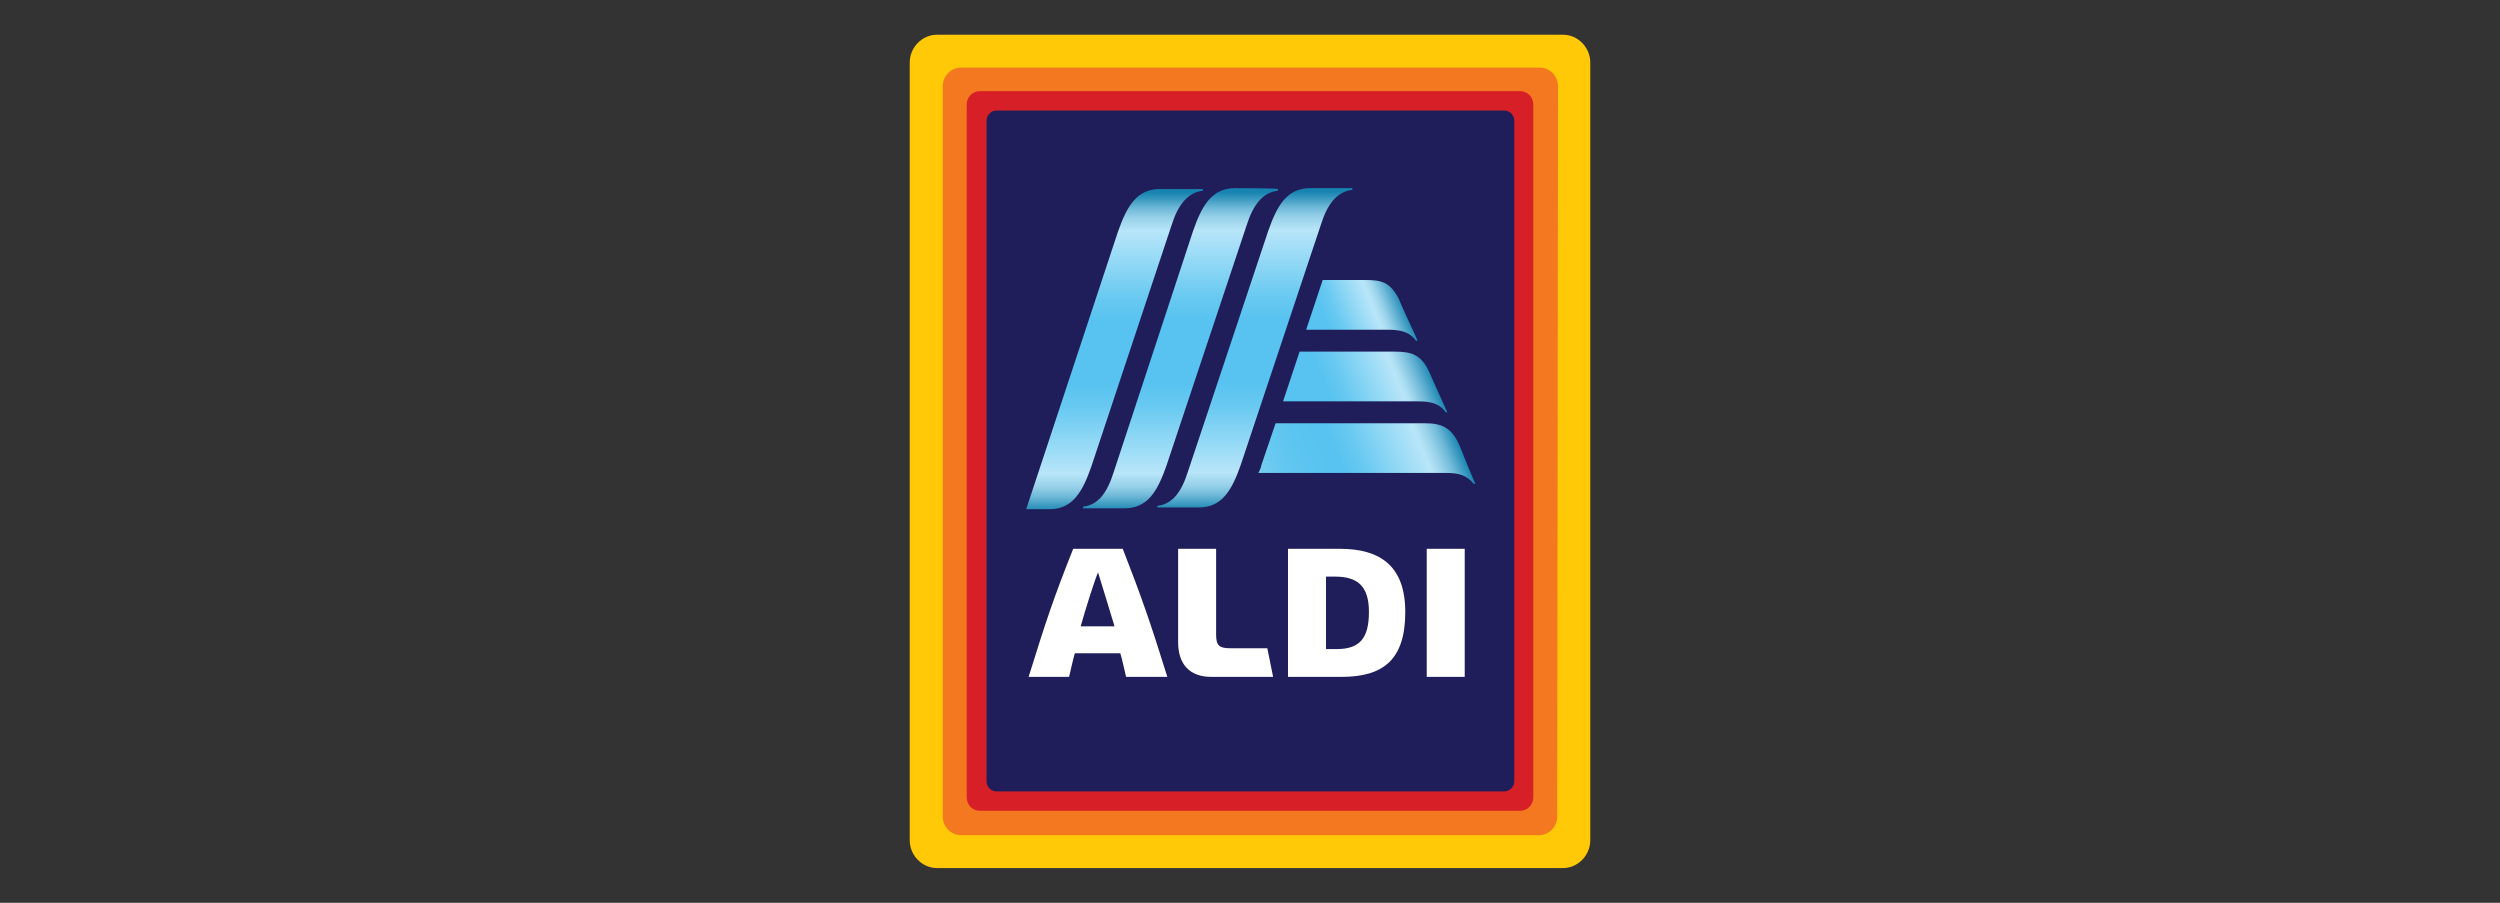
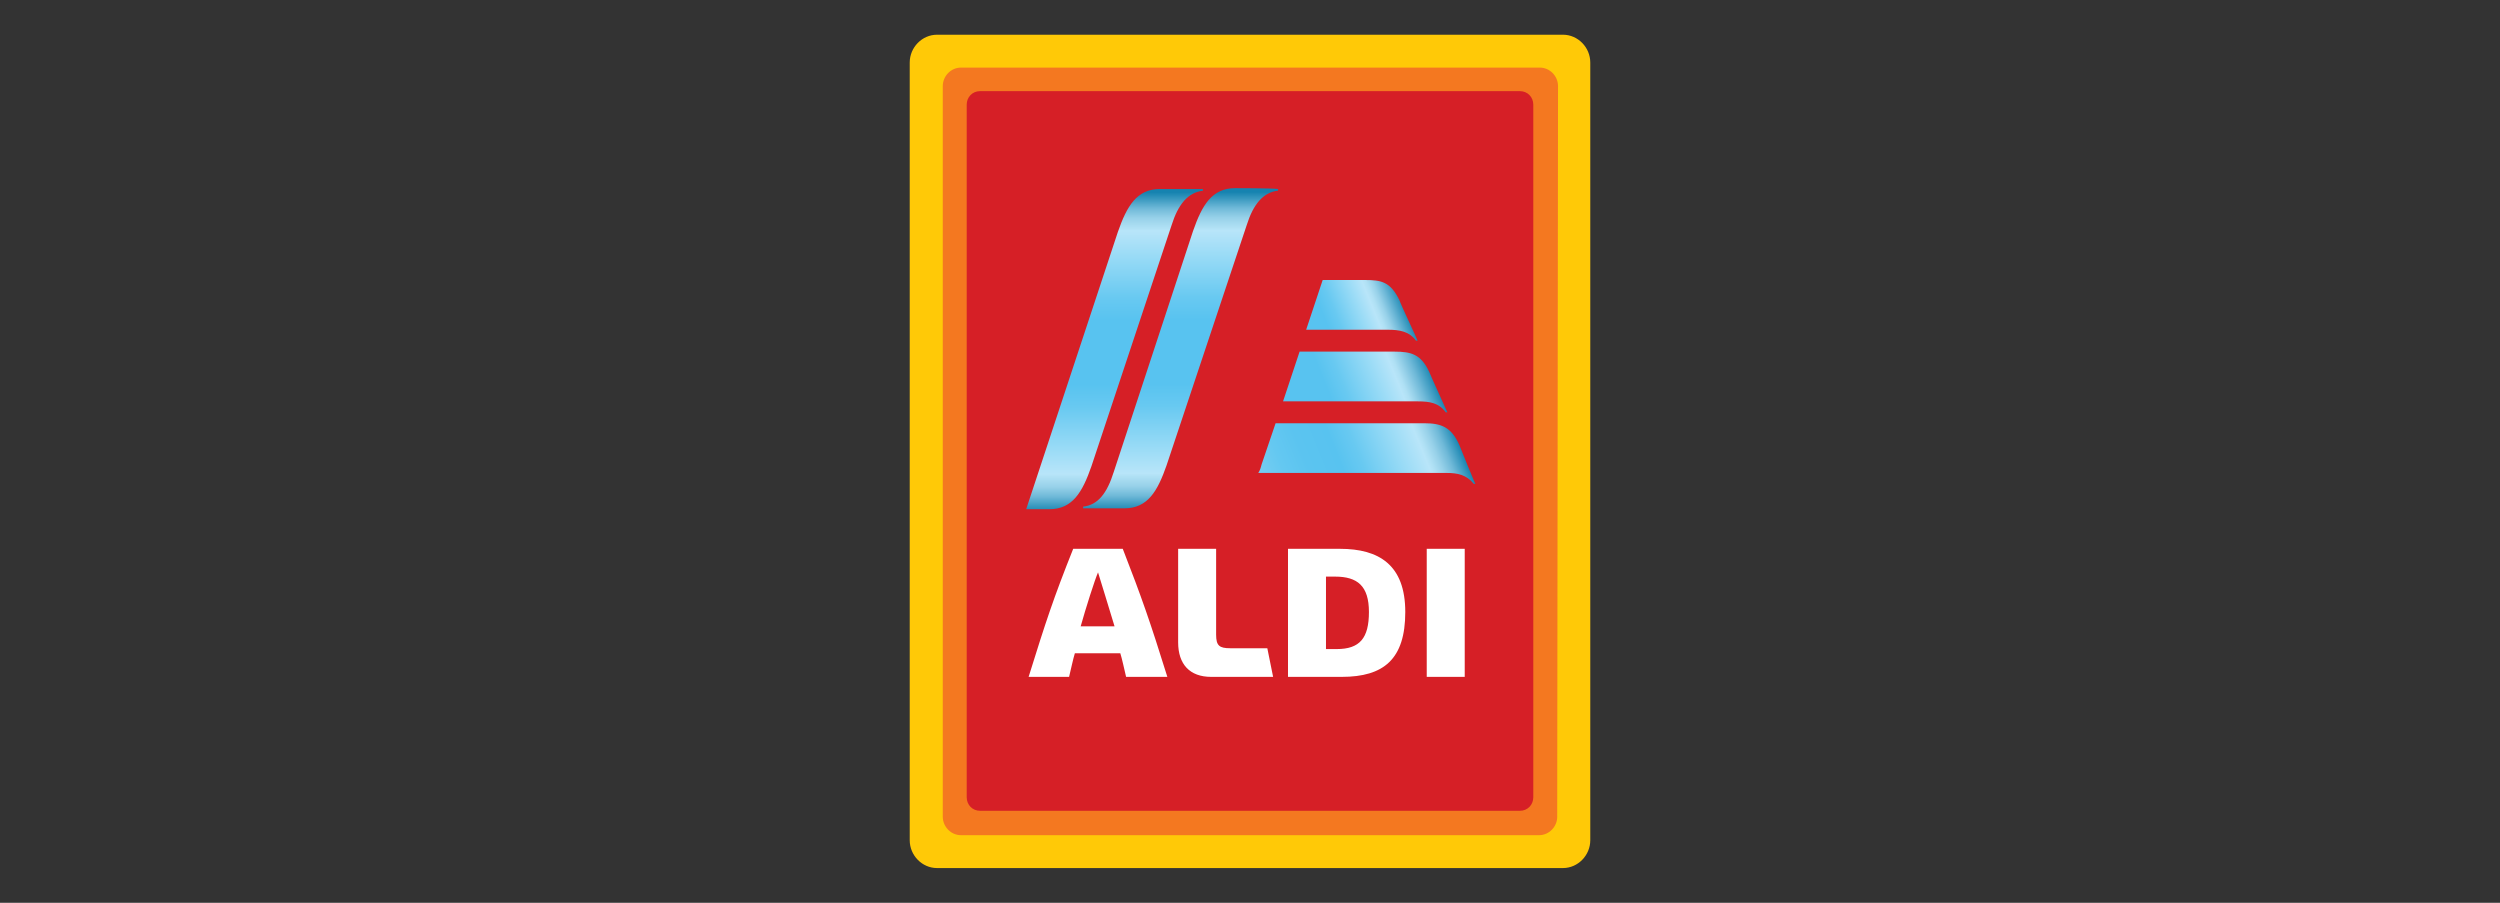
<svg xmlns="http://www.w3.org/2000/svg" fill="none" viewBox="0 0 180 65" height="65" width="180">
  <rect x="0" y="0" width="180" height="65" fill="#333333" stroke="none" />
  <g clip-path="url(#clip0_4992_2379)">
    <path fill="#FFC907" d="M114.5 60.498C114.5 61.589 113.607 62.5 112.538 62.5H67.462C66.393 62.5 65.5 61.589 65.5 60.498V4.502C65.5 3.411 66.393 2.5 67.462 2.5H112.538C113.607 2.5 114.5 3.411 114.5 4.502V60.498Z" />
    <path fill="#F47820" d="M112.121 58.8C112.121 59.528 111.527 60.133 110.814 60.133H69.186C68.473 60.133 67.879 59.528 67.879 58.8V6.201C67.879 5.473 68.473 4.867 69.186 4.867H110.87C111.584 4.867 112.178 5.473 112.178 6.201L112.119 58.8H112.121Z" />
    <path fill="#D61F26" d="M110.397 57.405C110.397 57.951 109.98 58.376 109.445 58.376H70.555C70.02 58.376 69.603 57.951 69.603 57.405V7.534C69.603 6.989 70.02 6.563 70.555 6.563H109.445C109.98 6.563 110.397 6.989 110.397 7.534V57.403V57.405Z" />
-     <path fill="#1F1D5A" d="M109.028 56.252C109.028 56.678 108.673 56.98 108.315 56.98H71.744C71.327 56.98 71.031 56.617 71.031 56.252V8.688C71.031 8.263 71.386 7.96 71.744 7.96H108.315C108.732 7.96 109.028 8.323 109.028 8.688V56.252Z" />
    <path fill="white" d="M81.079 48.735C80.961 48.25 80.782 47.401 80.662 47.036H77.39C77.273 47.399 77.094 48.25 76.974 48.735H74.06C75.308 44.732 75.843 43.093 77.27 39.515H80.839C82.207 43.033 82.801 44.732 84.049 48.735H81.077H81.079ZM77.809 45.095H80.247C79.892 43.881 79.237 41.819 79.058 41.211C78.82 41.757 78.165 43.821 77.809 45.095ZM87.205 48.735C85.66 48.735 84.826 47.825 84.826 46.248V39.515H87.561V45.703C87.561 46.491 87.799 46.673 88.572 46.673H91.247L91.664 48.735H87.205ZM102.725 39.515H105.46V48.735H102.725V39.515ZM92.736 48.735V39.515H96.483C99.279 39.515 101.18 40.668 101.18 44.064C101.18 47.459 99.635 48.735 96.601 48.735H92.736ZM95.471 46.733H96.243C97.908 46.733 98.563 45.945 98.563 44.064C98.563 42.182 97.732 41.516 96.125 41.516H95.471V46.733Z" />
    <path fill="url(#paint0_linear_4992_2379)" d="M88.93 13.547C87.264 13.547 86.55 14.76 85.896 16.642L80.186 33.992C79.71 35.509 79.056 36.359 77.986 36.479V36.6H80.959C82.624 36.6 83.338 35.386 83.993 33.505L89.761 16.214C90.237 14.698 90.951 13.847 92.02 13.727V13.607C91.485 13.547 89.047 13.547 88.927 13.547H88.93Z" />
-     <path fill="url(#paint1_linear_4992_2379)" d="M94.34 13.547C92.674 13.547 91.961 14.76 91.306 16.642L85.538 33.932C85.062 35.449 84.407 36.299 83.338 36.419V36.539H86.31C87.975 36.539 88.689 35.326 89.344 33.444L95.112 16.154C95.588 14.638 96.302 13.787 97.371 13.667V13.547H94.338H94.34Z" />
    <path fill="url(#paint2_linear_4992_2379)" d="M83.519 13.609C81.854 13.609 81.14 14.823 80.485 16.704L73.885 36.664H75.55C77.216 36.664 77.93 35.451 78.584 33.569L84.353 16.219C84.829 14.703 85.542 13.852 86.612 13.732V13.612H83.519V13.609Z" />
    <path fill="url(#paint3_linear_4992_2379)" d="M100.763 21.616C100.108 20.283 99.456 20.16 98.266 20.16H95.233L94.043 23.741H99.929C100.761 23.741 101.475 23.861 101.95 24.529H102.068C102.068 24.469 100.879 21.982 100.761 21.616H100.763Z" />
    <path fill="url(#paint4_linear_4992_2379)" d="M102.904 26.774C102.311 25.5 101.597 25.317 100.407 25.317H93.57L92.38 28.898H102.073C102.965 28.898 103.618 29.018 104.094 29.686H104.211C104.211 29.686 103.022 27.076 102.904 26.774Z" />
    <path fill="url(#paint5_linear_4992_2379)" d="M105.104 32.112C104.511 30.716 103.736 30.474 102.546 30.474H91.843L90.833 33.446C90.774 33.689 90.715 33.872 90.595 34.052H104.153C104.925 34.052 105.58 34.172 106.115 34.84H106.232C106.232 34.9 105.163 32.293 105.102 32.11L105.104 32.112Z" />
  </g>
  <defs>
    <linearGradient gradientUnits="userSpaceOnUse" y2="13.827" x2="85.005" y1="36.845" x1="85.005" id="paint0_linear_4992_2379">
      <stop stop-color="#1683B0" />
      <stop stop-color="#3898BF" offset="0.02" />
      <stop stop-color="#6FB9D8" offset="0.05" />
      <stop stop-color="#97D1E9" offset="0.08" />
      <stop stop-color="#AFE0F4" offset="0.11" />
      <stop stop-color="#B8E5F9" offset="0.12" />
      <stop stop-color="#99DBF6" offset="0.2" />
      <stop stop-color="#68C9F1" offset="0.33" />
      <stop stop-color="#58C3F0" offset="0.4" />
      <stop stop-color="#58C3F0" offset="0.6" />
      <stop stop-color="#68C9F1" offset="0.67" />
      <stop stop-color="#99DBF6" offset="0.8" />
      <stop stop-color="#B8E5F9" offset="0.88" />
      <stop stop-color="#AFE0F4" offset="0.89" />
      <stop stop-color="#97D1E9" offset="0.92" />
      <stop stop-color="#6FB9D8" offset="0.95" />
      <stop stop-color="#3898BF" offset="0.98" />
      <stop stop-color="#1683B0" offset="1" />
    </linearGradient>
    <linearGradient gradientUnits="userSpaceOnUse" y2="13.79" x2="90.357" y1="36.785" x1="90.357" id="paint1_linear_4992_2379">
      <stop stop-color="#1683B0" />
      <stop stop-color="#3898BF" offset="0.02" />
      <stop stop-color="#6FB9D8" offset="0.05" />
      <stop stop-color="#97D1E9" offset="0.08" />
      <stop stop-color="#AFE0F4" offset="0.11" />
      <stop stop-color="#B8E5F9" offset="0.12" />
      <stop stop-color="#99DBF6" offset="0.2" />
      <stop stop-color="#68C9F1" offset="0.33" />
      <stop stop-color="#58C3F0" offset="0.4" />
      <stop stop-color="#58C3F0" offset="0.6" />
      <stop stop-color="#68C9F1" offset="0.67" />
      <stop stop-color="#99DBF6" offset="0.8" />
      <stop stop-color="#B8E5F9" offset="0.88" />
      <stop stop-color="#AFE0F4" offset="0.89" />
      <stop stop-color="#97D1E9" offset="0.92" />
      <stop stop-color="#6FB9D8" offset="0.95" />
      <stop stop-color="#3898BF" offset="0.98" />
      <stop stop-color="#1683B0" offset="1" />
    </linearGradient>
    <linearGradient gradientUnits="userSpaceOnUse" y2="13.852" x2="80.247" y1="36.905" x1="80.247" id="paint2_linear_4992_2379">
      <stop stop-color="#1683B0" />
      <stop stop-color="#3898BF" offset="0.02" />
      <stop stop-color="#6FB9D8" offset="0.05" />
      <stop stop-color="#97D1E9" offset="0.08" />
      <stop stop-color="#AFE0F4" offset="0.11" />
      <stop stop-color="#B8E5F9" offset="0.12" />
      <stop stop-color="#99DBF6" offset="0.2" />
      <stop stop-color="#68C9F1" offset="0.33" />
      <stop stop-color="#58C3F0" offset="0.4" />
      <stop stop-color="#58C3F0" offset="0.6" />
      <stop stop-color="#68C9F1" offset="0.67" />
      <stop stop-color="#99DBF6" offset="0.8" />
      <stop stop-color="#B8E5F9" offset="0.88" />
      <stop stop-color="#AFE0F4" offset="0.89" />
      <stop stop-color="#97D1E9" offset="0.92" />
      <stop stop-color="#6FB9D8" offset="0.95" />
      <stop stop-color="#3898BF" offset="0.98" />
      <stop stop-color="#1683B0" offset="1" />
    </linearGradient>
    <linearGradient gradientUnits="userSpaceOnUse" y2="21.481" x2="100.955" y1="24.168" x1="94.335" id="paint3_linear_4992_2379">
      <stop stop-color="#58C3F0" offset="0.2" />
      <stop stop-color="#68C9F1" offset="0.32" />
      <stop stop-color="#99DBF6" offset="0.55" />
      <stop stop-color="#B8E5F9" offset="0.69" />
      <stop stop-color="#AFE0F4" offset="0.73" />
      <stop stop-color="#97D1E9" offset="0.79" />
      <stop stop-color="#6FB9D8" offset="0.86" />
      <stop stop-color="#3898BF" offset="0.95" />
      <stop stop-color="#1683B0" offset="1" />
    </linearGradient>
    <linearGradient gradientUnits="userSpaceOnUse" y2="26.017" x2="102.791" y1="30.026" x1="92.917" id="paint4_linear_4992_2379">
      <stop stop-color="#58C3F0" offset="0.3" />
      <stop stop-color="#68C9F1" offset="0.41" />
      <stop stop-color="#99DBF6" offset="0.63" />
      <stop stop-color="#B8E5F9" offset="0.76" />
      <stop stop-color="#AFE0F4" offset="0.79" />
      <stop stop-color="#97D1E9" offset="0.83" />
      <stop stop-color="#6FB9D8" offset="0.89" />
      <stop stop-color="#3898BF" offset="0.96" />
      <stop stop-color="#1683B0" offset="1" />
    </linearGradient>
    <linearGradient gradientUnits="userSpaceOnUse" y2="30.548" x2="104.543" y1="35.871" x1="91.438" id="paint5_linear_4992_2379">
      <stop stop-color="#75CDF2" />
      <stop stop-color="#64C8F1" offset="0.12" />
      <stop stop-color="#5BC4F0" offset="0.24" />
      <stop stop-color="#58C3F0" offset="0.4" />
      <stop stop-color="#68C9F1" offset="0.5" />
      <stop stop-color="#99DBF6" offset="0.69" />
      <stop stop-color="#B8E5F9" offset="0.81" />
      <stop stop-color="#AFE0F4" offset="0.83" />
      <stop stop-color="#97D1E9" offset="0.87" />
      <stop stop-color="#6FB9D8" offset="0.92" />
      <stop stop-color="#3898BF" offset="0.97" />
      <stop stop-color="#1683B0" offset="1" />
    </linearGradient>
    <clipPath id="clip0_4992_2379">
      <rect transform="translate(65.5 2.5)" fill="white" height="60" width="49" />
    </clipPath>
  </defs>
</svg>